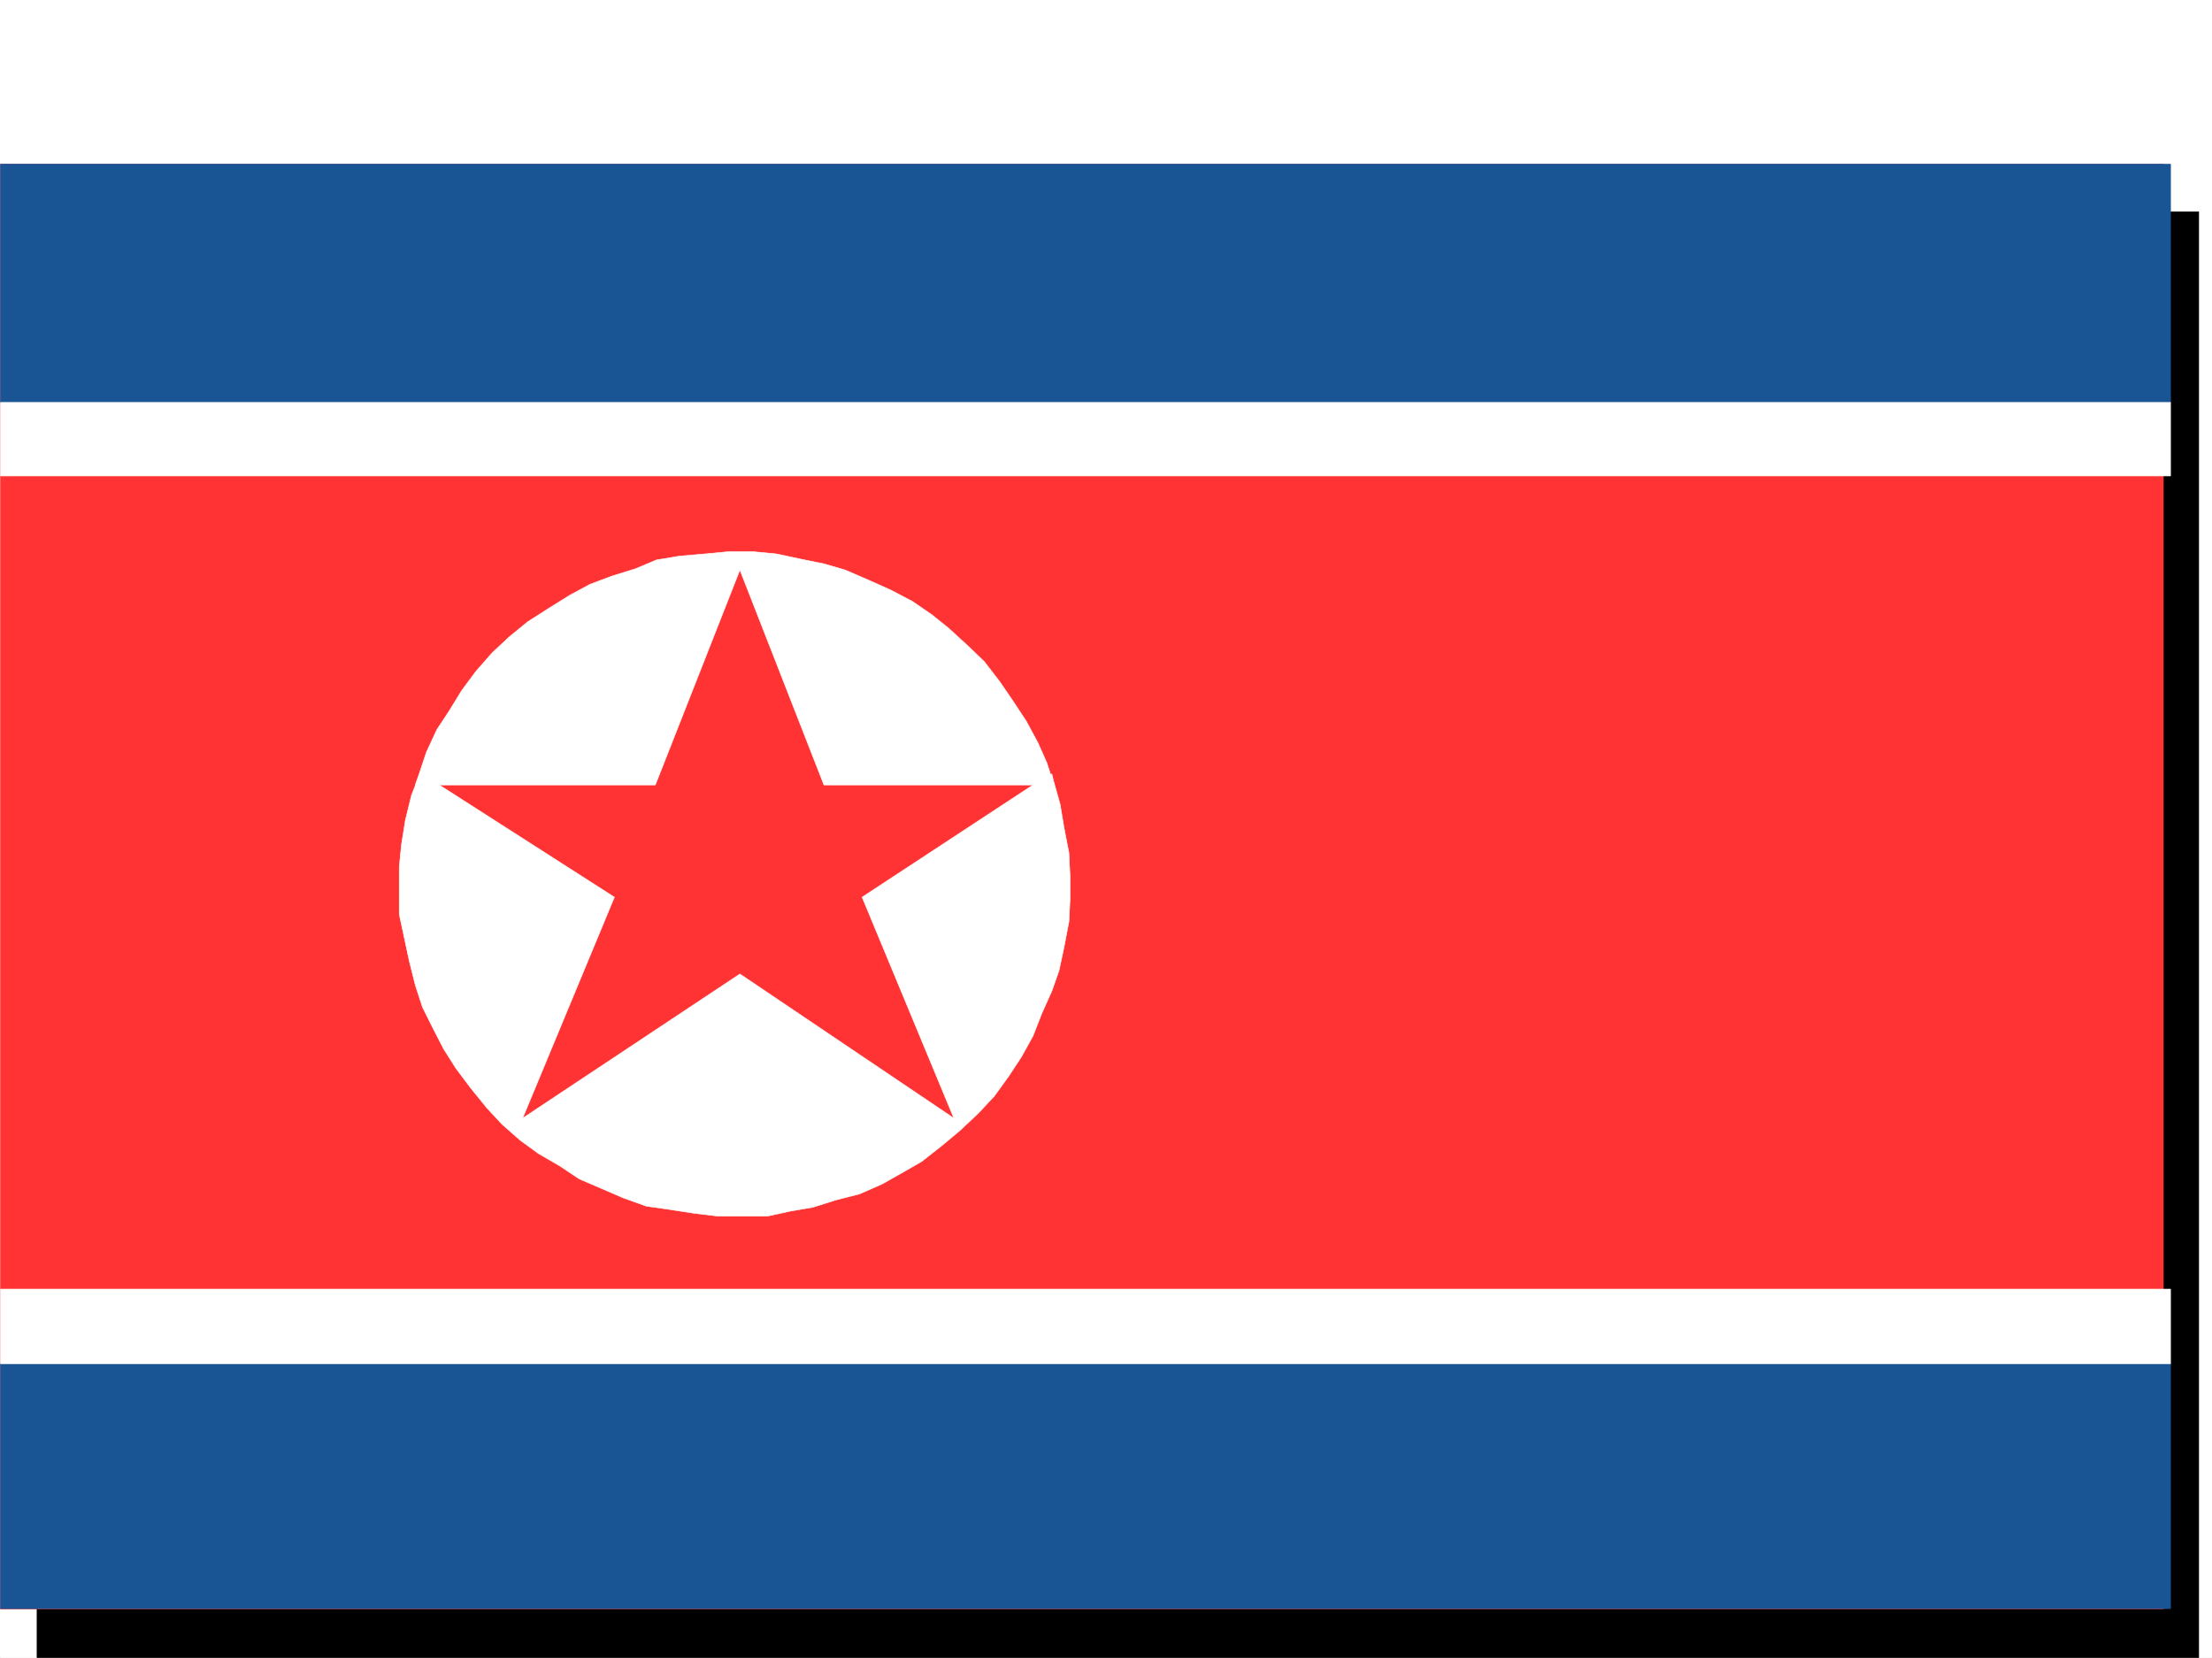
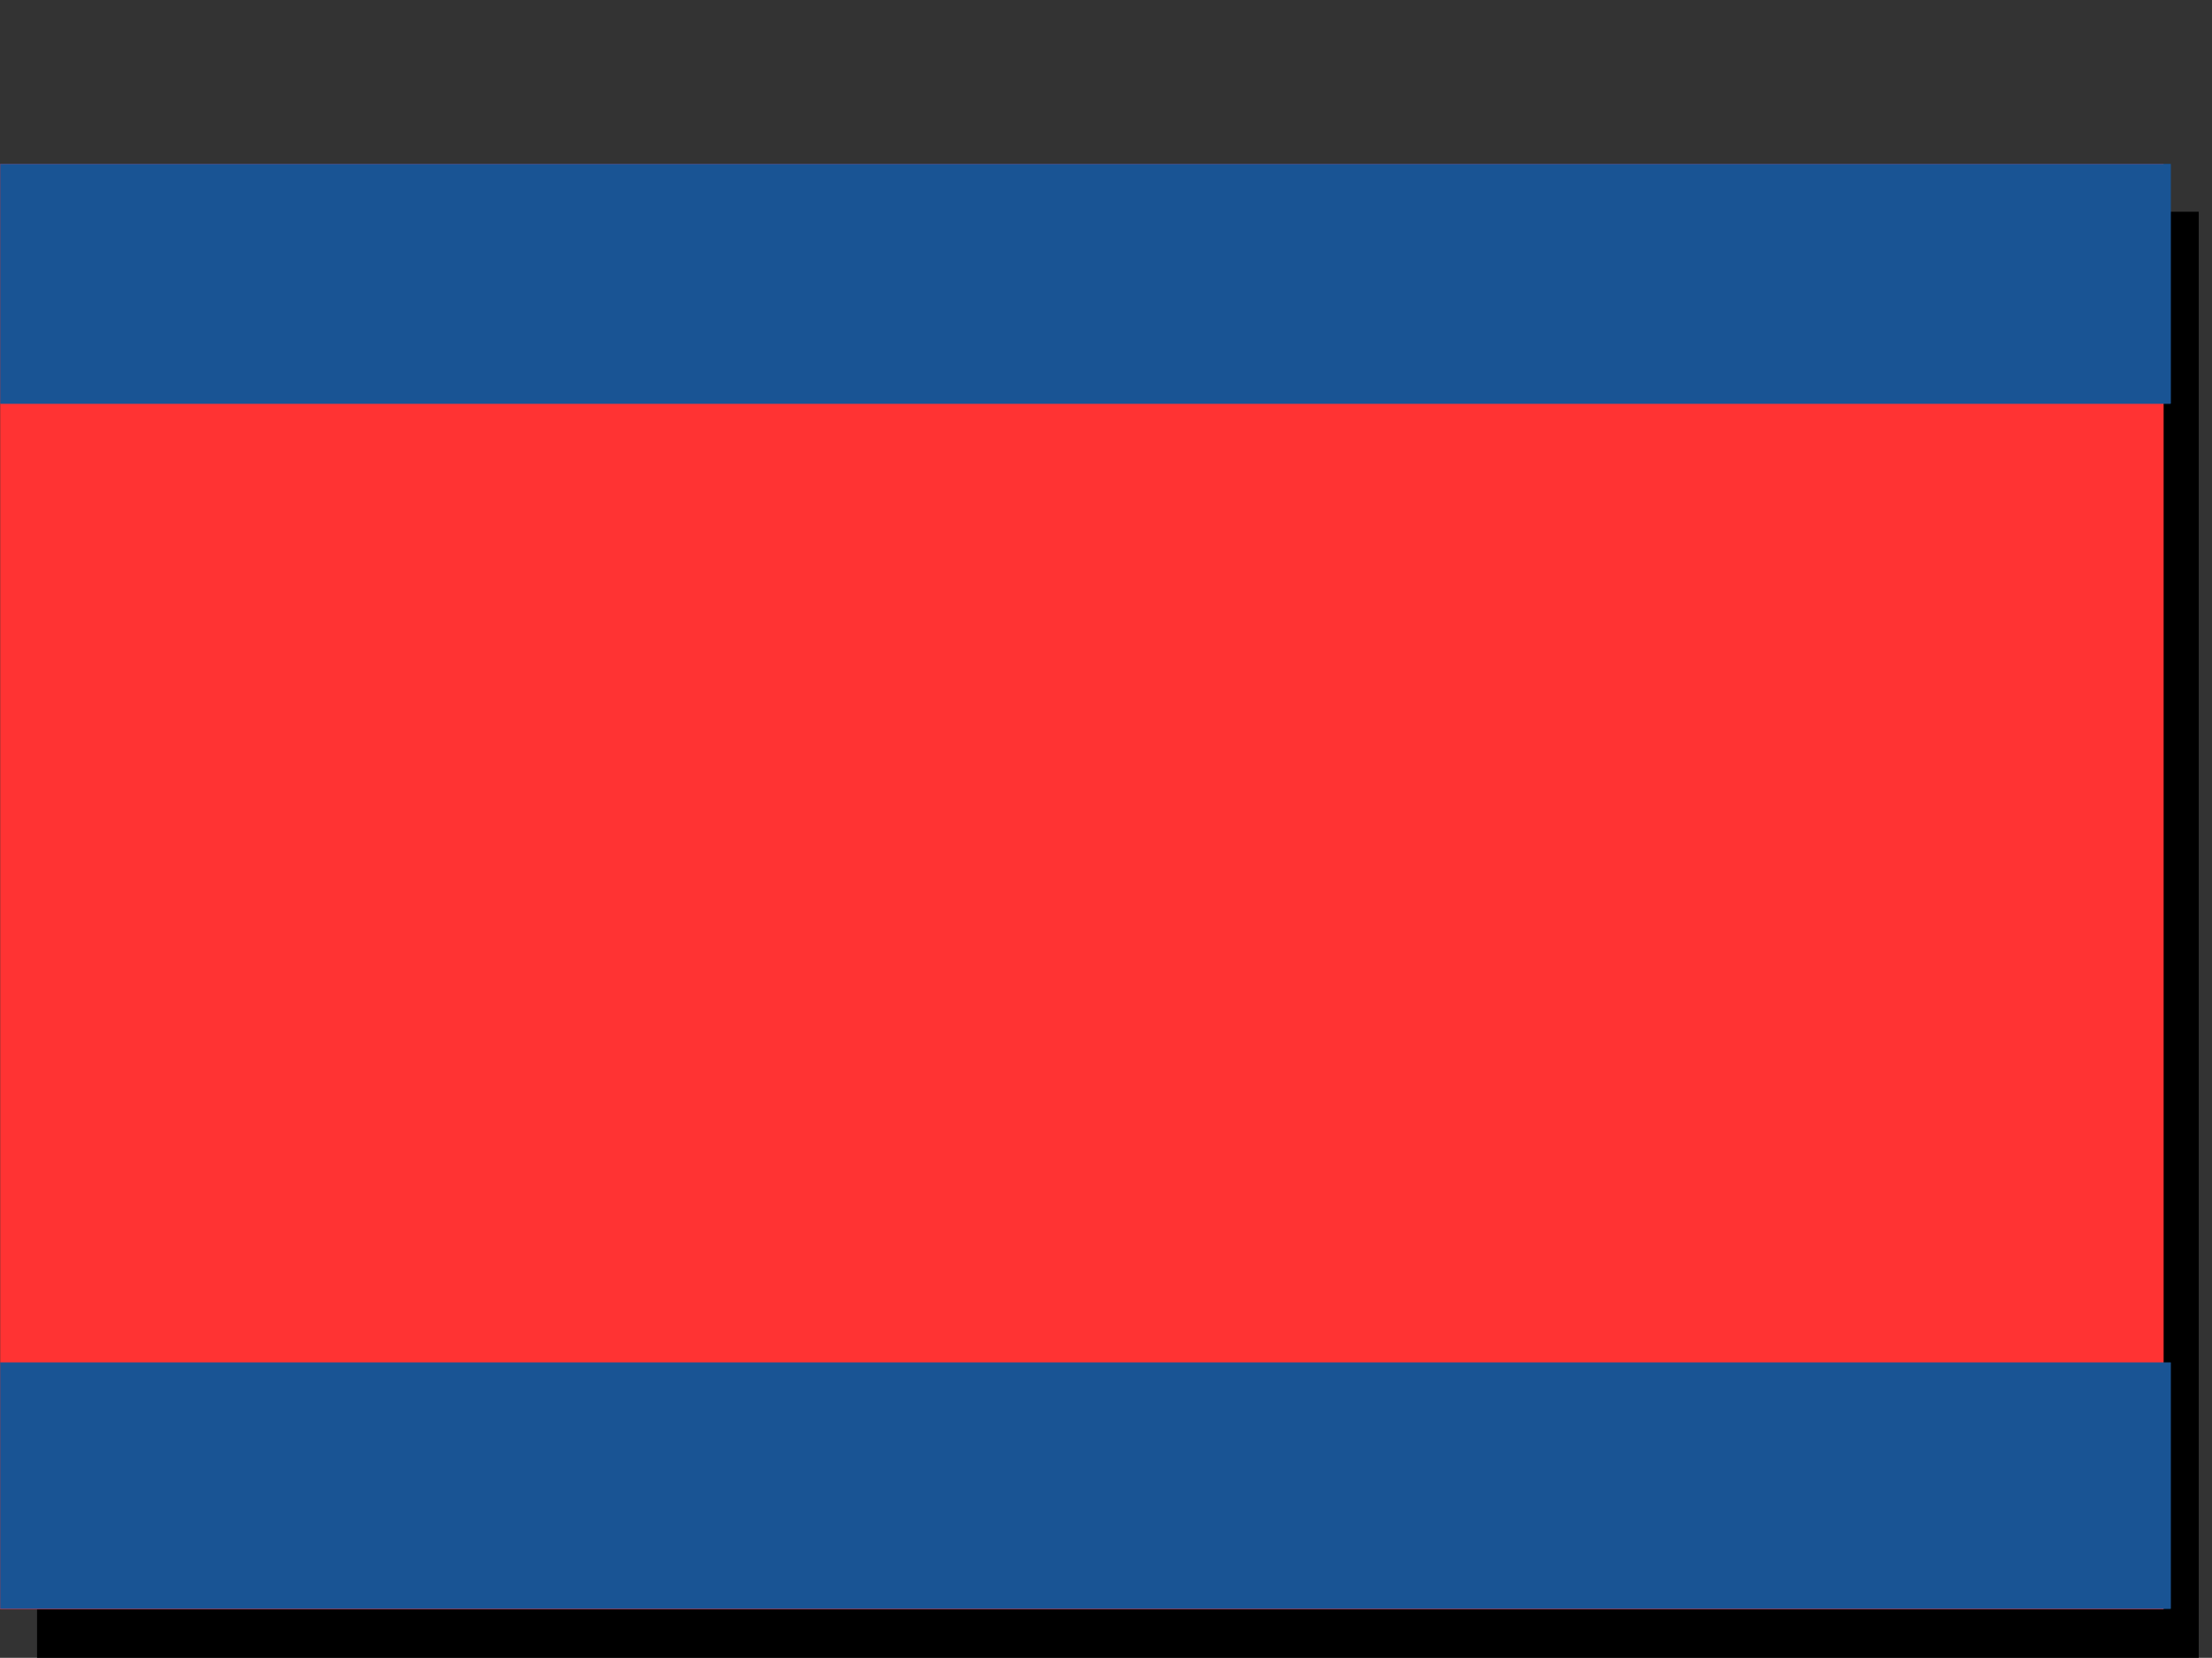
<svg xmlns="http://www.w3.org/2000/svg" width="2997.016" height="2246.297">
  <rect width="100%" height="100%" fill="#333333" stroke="none" />
  <defs>
    <clipPath id="a">
      <path d="M0 0h2997v2244.137H0Zm0 0" />
    </clipPath>
    <clipPath id="b">
      <path d="M50 284h2930v1960.137H50Zm0 0" />
    </clipPath>
    <clipPath id="c">
-       <path d="M49 284h2931v1960.137H49Zm0 0" />
+       <path d="M49 284v1960.137H49Zm0 0" />
    </clipPath>
  </defs>
-   <path fill="#fff" d="M0 2246.297h2997.016V0H0Zm0 0" />
  <g clip-path="url(#a)" transform="translate(0 2.16)">
-     <path fill="#fff" fill-rule="evenodd" stroke="#fff" stroke-linecap="square" stroke-linejoin="bevel" stroke-miterlimit="10" stroke-width=".743" d="M.742 2244.137h2995.531V-2.16H.743Zm0 0" />
-   </g>
+     </g>
  <g clip-path="url(#b)" transform="translate(0 2.16)">
    <path fill-rule="evenodd" d="M50.203 284.715h2928.824v1959.422H50.203Zm0 0" />
  </g>
  <g clip-path="url(#c)" transform="translate(0 2.16)">
-     <path fill="none" stroke="#000" stroke-linecap="square" stroke-linejoin="bevel" stroke-miterlimit="10" stroke-width=".743" d="M50.203 284.715h2928.824v1959.422H50.203Zm0 0" />
-   </g>
+     </g>
  <path fill="#f33" fill-rule="evenodd" stroke="#f33" stroke-linecap="square" stroke-linejoin="bevel" stroke-miterlimit="10" stroke-width=".743" d="M.742 222.441h2930.352v1957.93H.742Zm0 0" />
  <path fill="#195494" fill-rule="evenodd" stroke="#195494" stroke-linecap="square" stroke-linejoin="bevel" stroke-miterlimit="10" stroke-width=".743" d="M.742 222.441v324.332h2940.086V222.441zm0 1623.859v333.329h2940.086V1846.3zm0 0" />
-   <path fill="#fff" fill-rule="evenodd" stroke="#fff" stroke-linecap="square" stroke-linejoin="bevel" stroke-miterlimit="10" stroke-width=".743" d="M.742 1746.715v101.113h2940.086v-101.113zm0-1201.425v99.624h2940.086V545.29zm1398.883 518.308-231.55 152.062 124.374 299.582-289.965-195.5-294.422 195.5 124.376-299.582-263.024-168.523-11.965 30.695-8.25 33.703-5.238 32.961-3.012 29.95v64.437l6.762 31.437 6.726 31.477 8.25 32.96 9.739 29.95 14.972 29.95 13.493 26.238 16.5 26.195 20.214 26.98 22.48 27.684 20.255 21.738 24.71 21.739 24.712 17.949 28.465 16.5 26.98 17.945 31.477 13.492 27.718 12.004 31.477 11.219 31.476 4.496 33.704 5.242 31.476 3.754h67.445l30.696-6.726 30.73-5.278 30.735-9.738 32.218-8.211 30.692-13.488 29.25-16.5 24.71-14.235 28.466-22.441 23.222-19.473 24.711-23.226 21.742-23.223 19.473-26.98 17.242-26.196 15.758-28.465 11.965-30.695 13.488-29.988 9.734-27.684 6.766-31.476 6.727-35.188 1.484-29.992v-31.434l-1.484-31.476-6.727-34.45-5.238-31.472-8.25-29.211-3.012-11.961zm0 0" />
-   <path fill="#fff" fill-rule="evenodd" stroke="#fff" stroke-linecap="square" stroke-linejoin="bevel" stroke-miterlimit="10" stroke-width=".743" d="m887.883 1063.598 114.601-291.371 113.899 291.37h311.707l-9.738-29.949-12.004-26.98-15.72-29.207-18.726-28.465-17.988-26.195-20.254-26.239-20.957-20.214-26.976-24.711-23.227-18.727-26.234-17.988-28.465-14.977-29.992-13.488-32.961-14.23-28.465-8.25-32.961-6.727-31.477-6.727-31.472-3.007h-33.707l-31.473 3.007-34.45 2.973-31.476 5.238-28.465 12.004-31.472 9.739-29.992 11.218-27.723 14.977-29.95 18.73-26.98 17.243-24.71 20.214-23.223 21.739-21.743 24.71-19.468 26.2-16.5 26.976-17.246 26.2-14.23 30.73-9.74 29.211-5.237 14.973zm0 0" />
</svg>